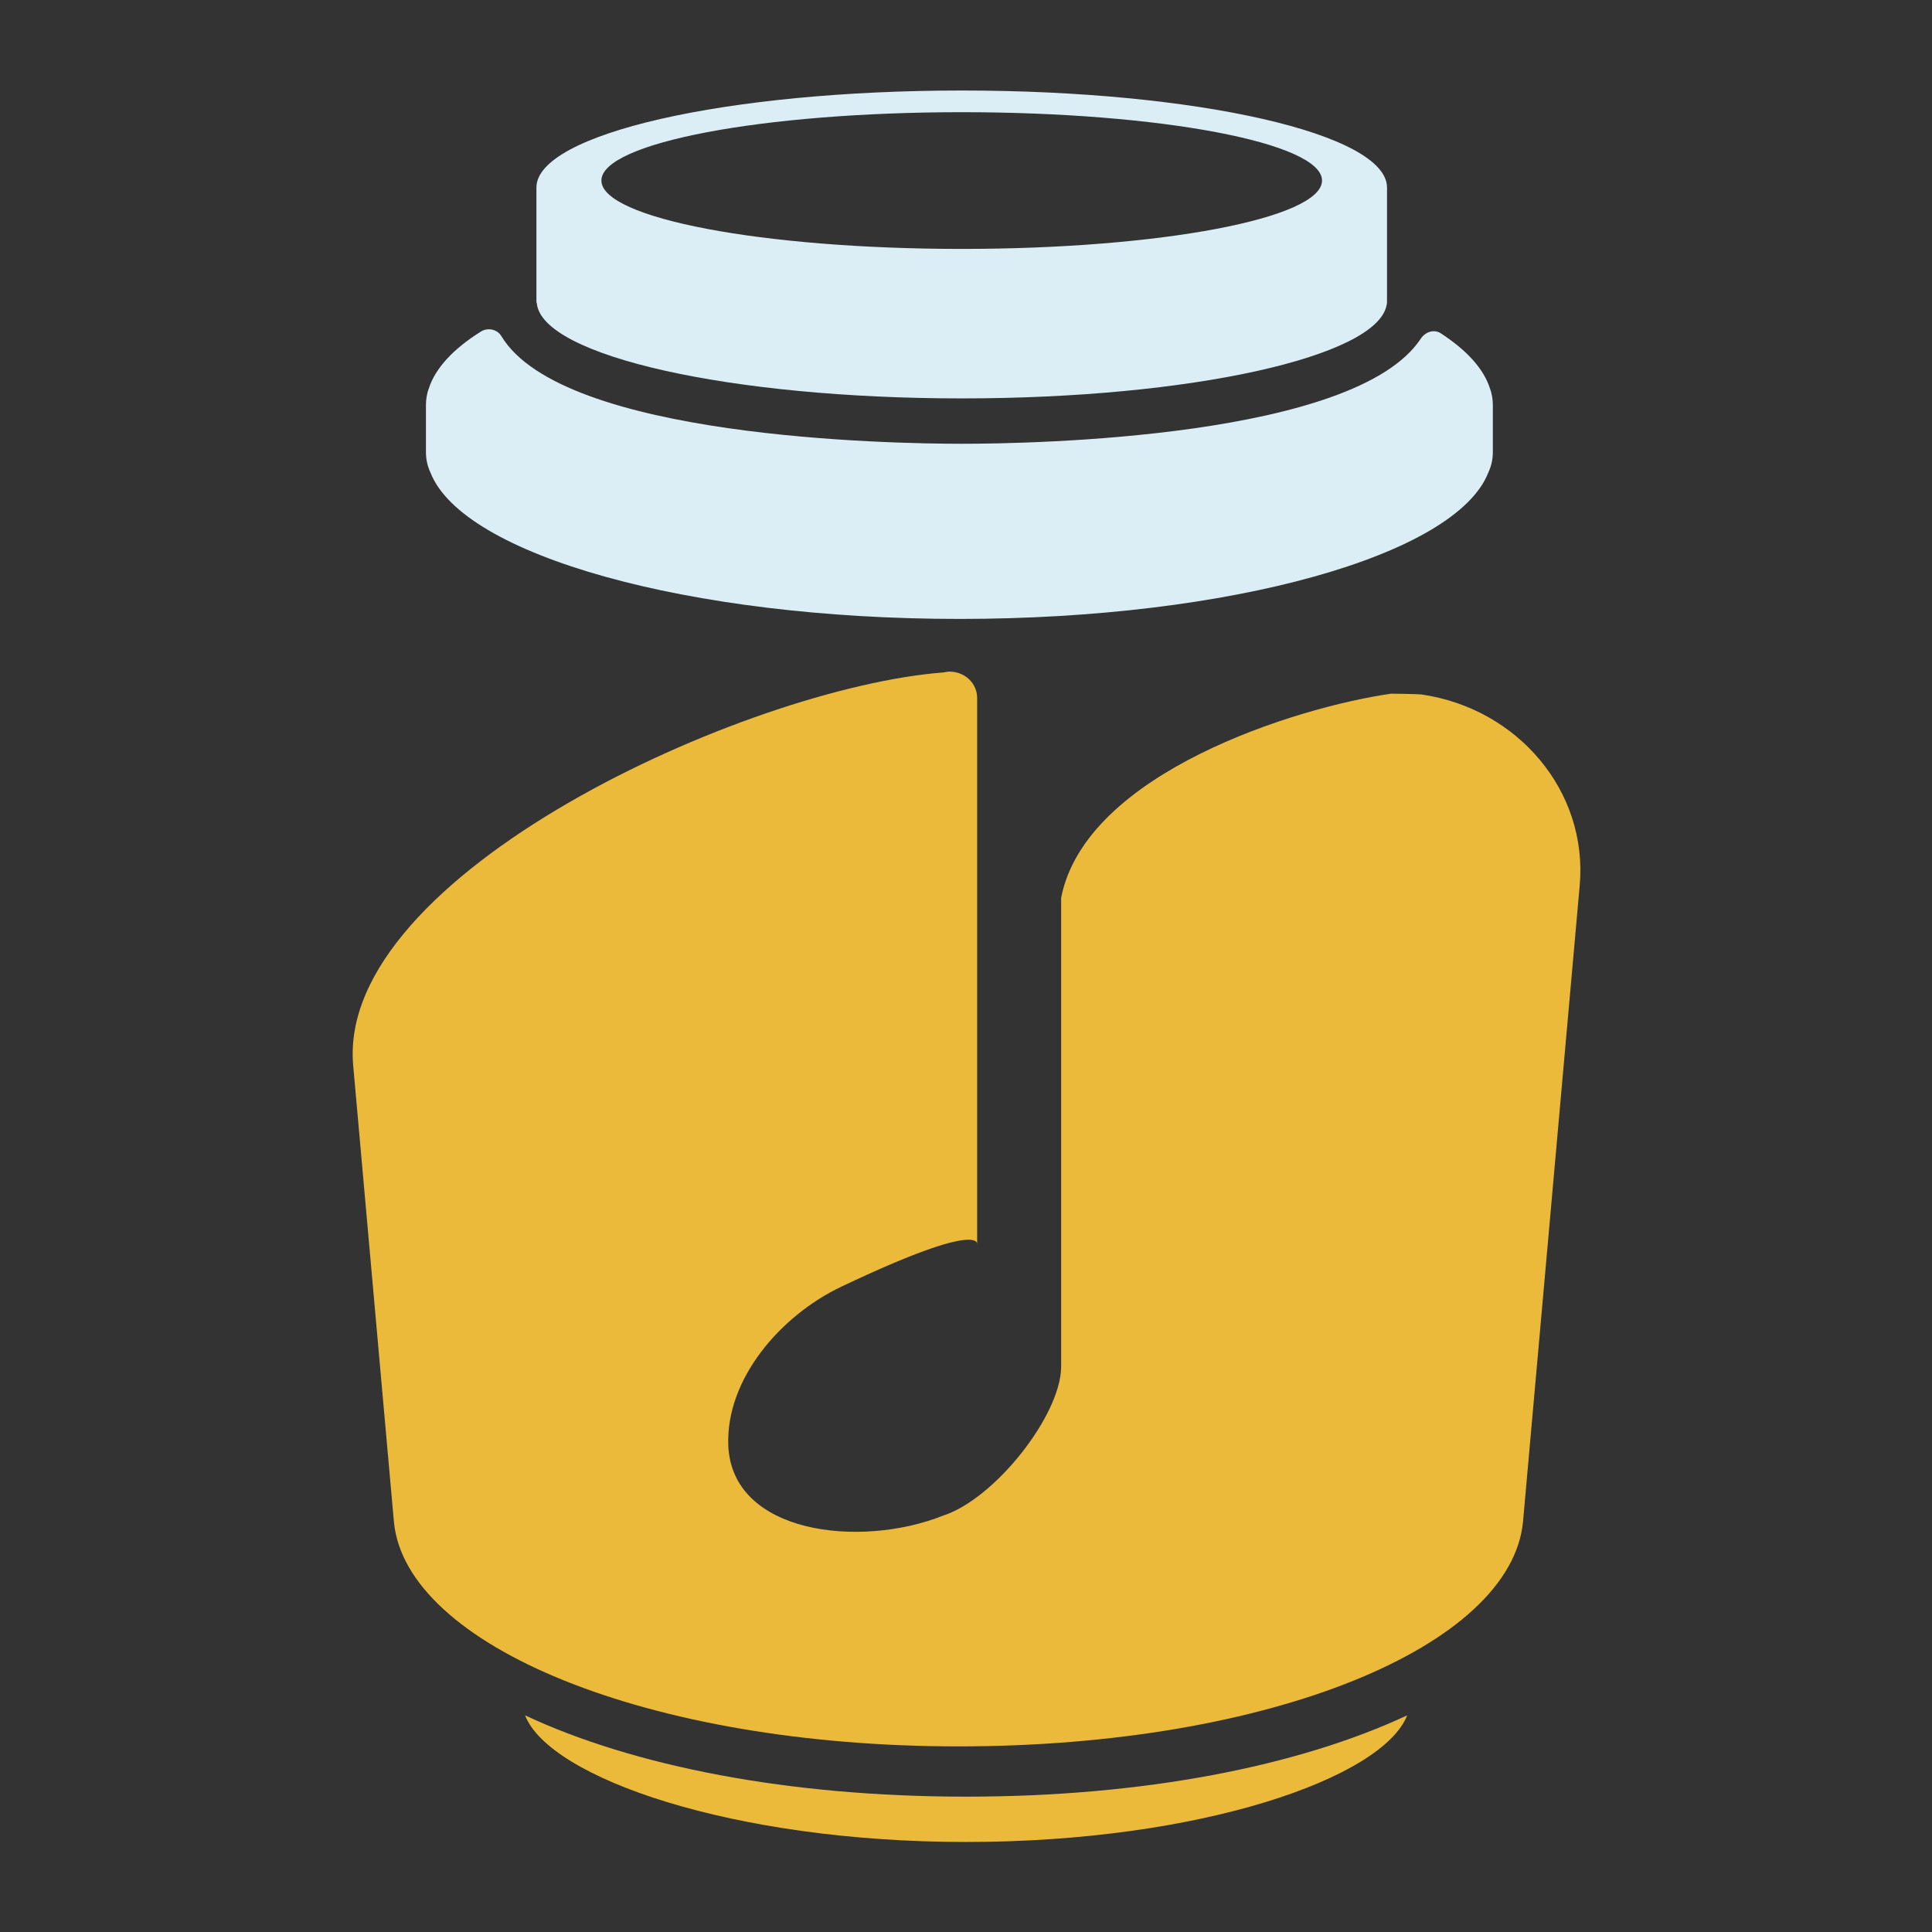
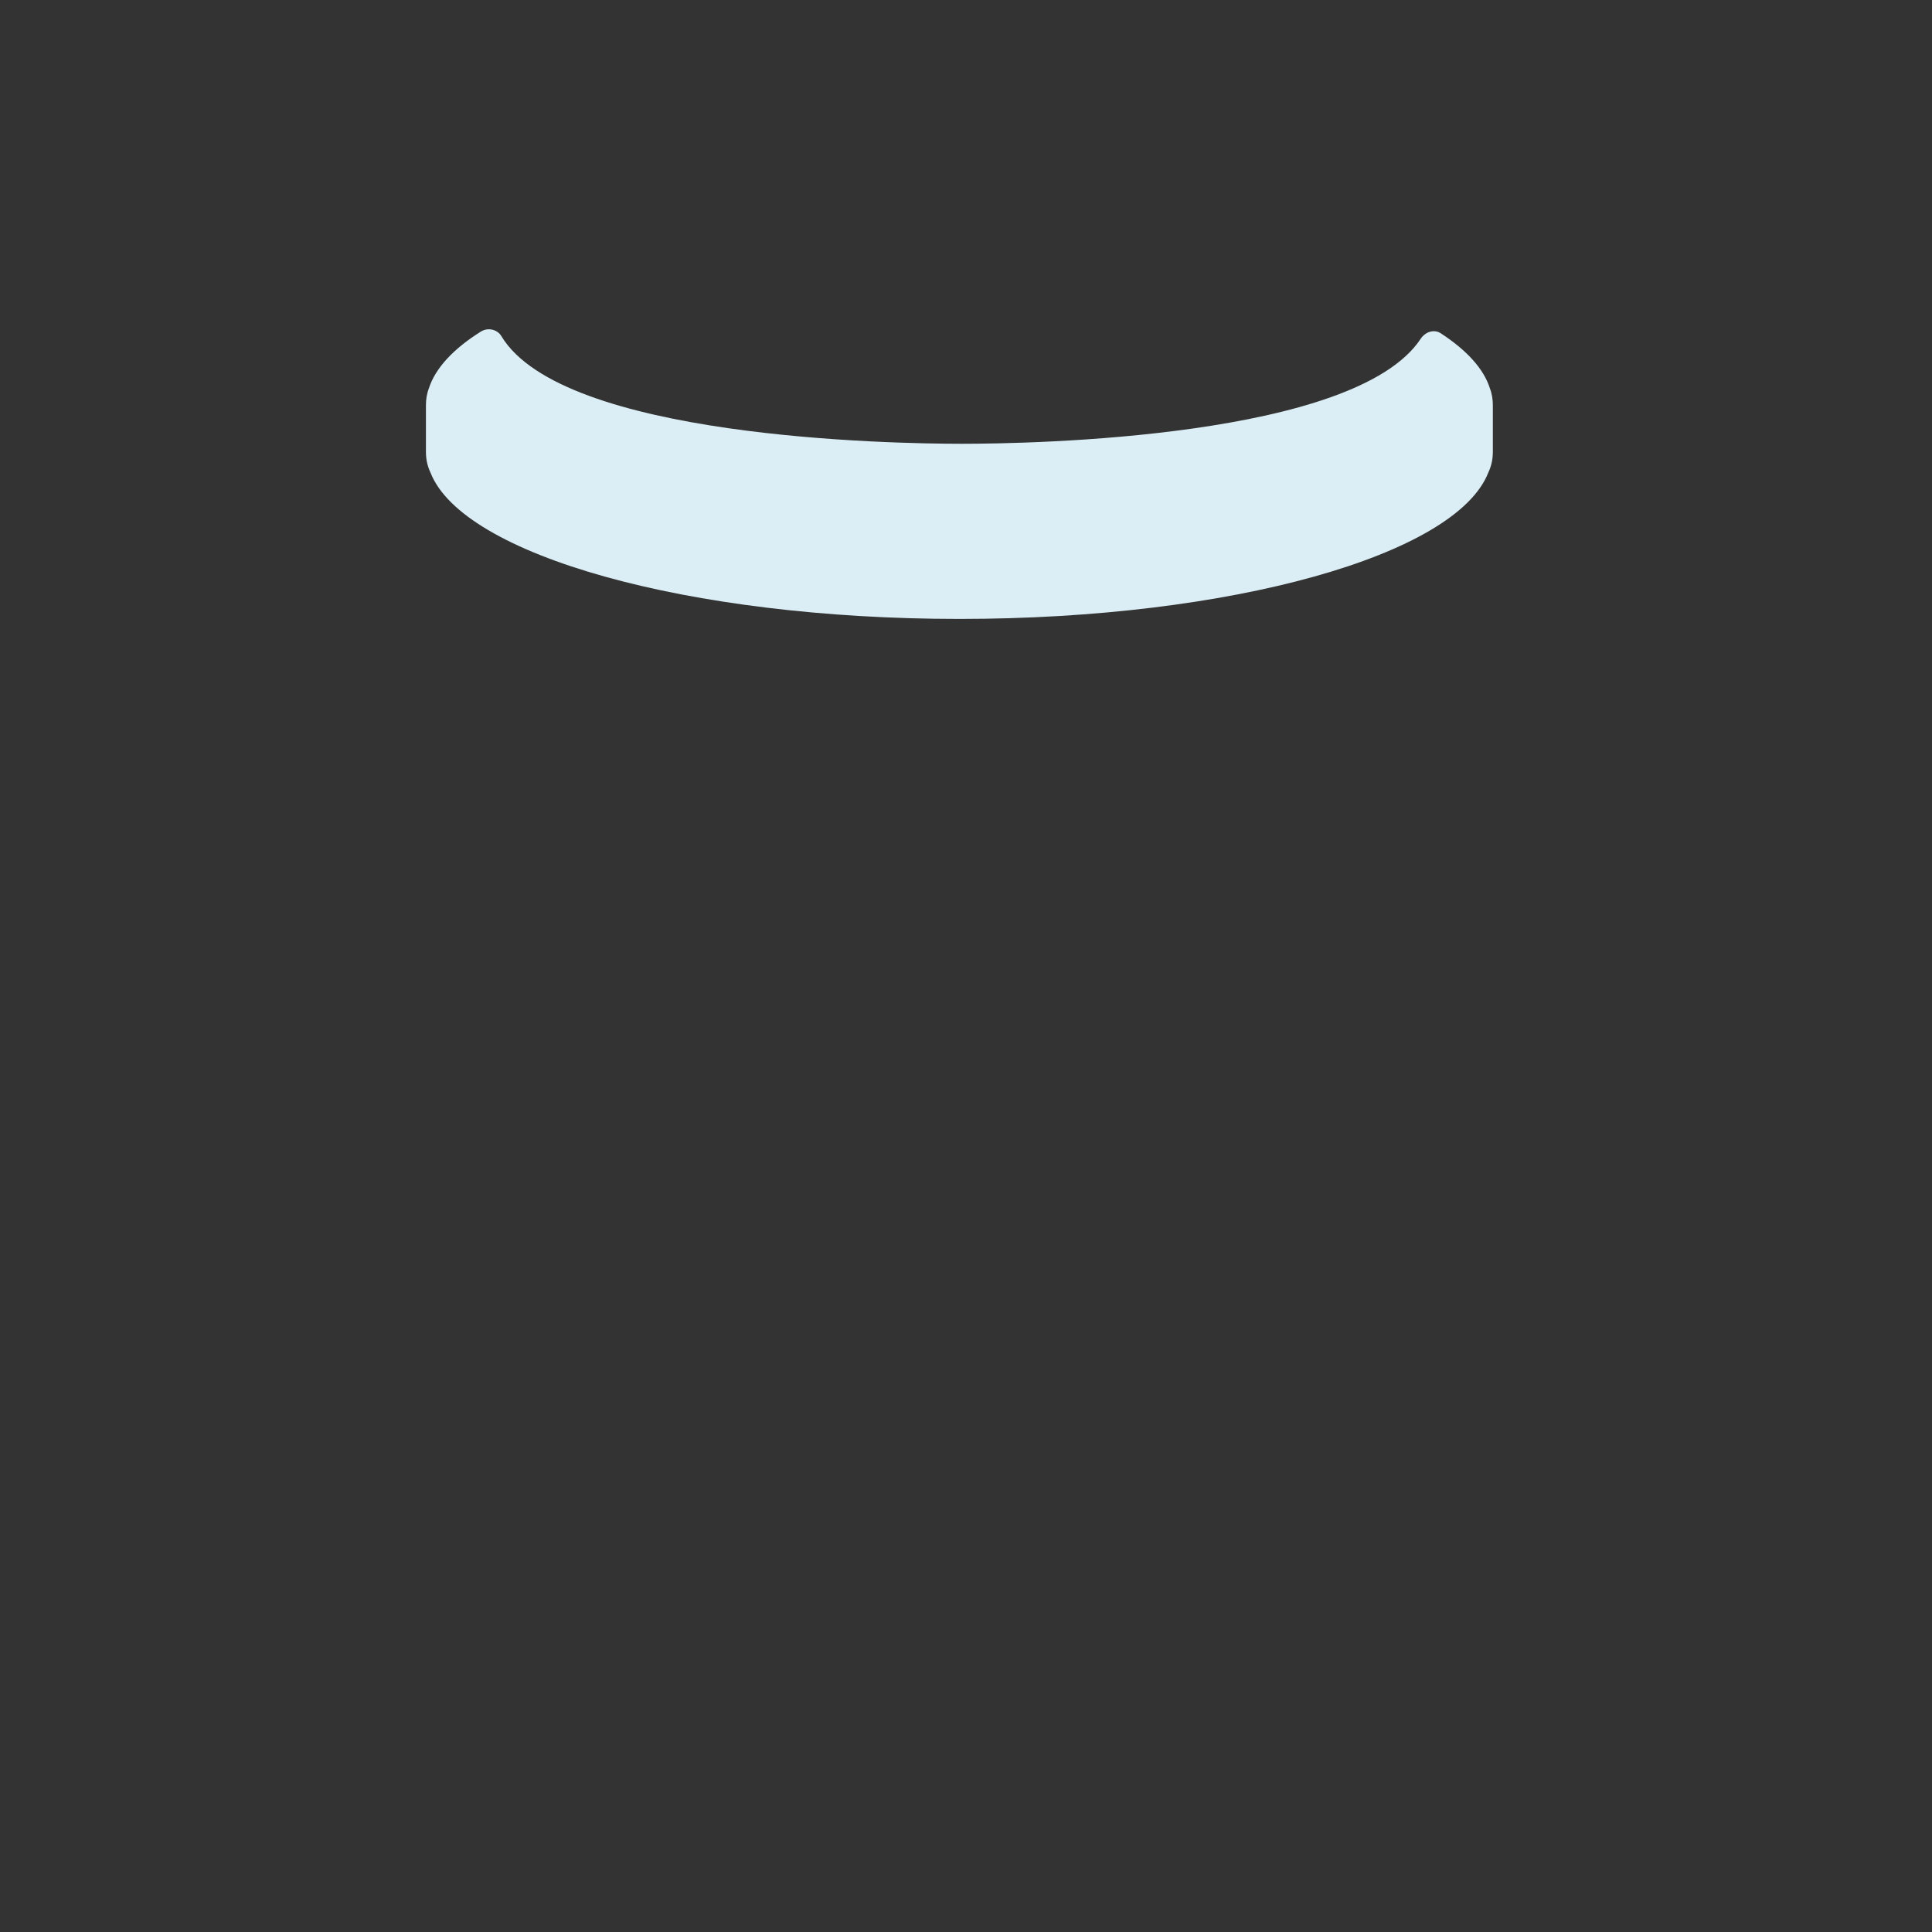
<svg xmlns="http://www.w3.org/2000/svg" xmlns:ns1="http://sodipodi.sourceforge.net/DTD/sodipodi-0.dtd" xmlns:ns2="http://www.inkscape.org/namespaces/inkscape" viewBox="0 0 4096 4096" version="1.1" id="svg1" xml:space="preserve" ns1:docname="jampad-logo.svg" ns2:version="1.4 (e7c3feb1, 2024-10-09)">
  <rect x="0" y="0" width="4096" height="4096" fill="#333333" stroke="none" />
  <ns1:namedview id="namedview1" pagecolor="#ffffff" bordercolor="#666666" borderopacity="1.0" ns2:showpageshadow="2" ns2:pageopacity="0.0" ns2:pagecheckerboard="0" ns2:deskcolor="#d1d1d1" showgrid="false" ns2:zoom="0.091552734" ns2:cx="2048" ns2:cy="2042.5387" ns2:window-width="1920" ns2:window-height="1027" ns2:window-x="1440" ns2:window-y="25" ns2:window-maximized="1" ns2:current-layer="svg1" />
  <defs id="defs1">
    <linearGradient id="_Linear29" x1="0" y1="0" x2="1" y2="0" gradientUnits="userSpaceOnUse" gradientTransform="matrix(0,-24.893,24.893,0,-16.223,7.803)">
      <stop offset="0" style="stop-color:rgb(253,255,0);stop-opacity:1" id="stop167" />
      <stop offset="1" style="stop-color:rgb(251,235,121);stop-opacity:1" id="stop168" />
    </linearGradient>
    <linearGradient id="_Linear29-4" x1="0" y1="0" x2="1" y2="0" gradientUnits="userSpaceOnUse" gradientTransform="matrix(0,-24.893,24.893,0,-16.223,7.803)">
      <stop offset="0" style="stop-color:rgb(253,255,0);stop-opacity:1" id="stop167-7" />
      <stop offset="1" style="stop-color:rgb(251,235,121);stop-opacity:1" id="stop168-9" />
    </linearGradient>
  </defs>
  <g id="layer1" transform="matrix(1.322,0,0,1.322,-659.176,-658.99)">
    <g transform="matrix(67.362,0,0,67.362,2892.686,1366.233)" id="g43" style="clip-rule:evenodd;display:inline;fill:#dbeef5;fill-opacity:1;fill-rule:evenodd;stroke-linejoin:round;stroke-miterlimit:2">
      <path d="m 0,-3.237 v 1.11 c 0,0.17 -0.03,0.33 -0.11,0.5 -0.77,1.96 -6.11,3.48 -12.59,3.48 -6.47,0 -11.82,-1.52 -12.59,-3.48 -0.08,-0.17 -0.11,-0.33 -0.11,-0.5 v -1.11 c 0,-0.13 0.02,-0.27 0.07,-0.4 0.155,-0.481 0.582,-0.94 1.238,-1.351 0.162,-0.102 0.389,-0.057 0.487,0.107 1.457,2.425 9.264,2.564 10.965,2.564 1.677,0 9.36,-0.138 10.922,-2.499 0.108,-0.163 0.315,-0.238 0.479,-0.131 0.616,0.401 1.022,0.845 1.169,1.31 0.05,0.13 0.07,0.27 0.07,0.4" style="fill:#dbeef5;fill-opacity:1;fill-rule:nonzero" id="path42" />
    </g>
    <g transform="matrix(67.362,0,0,67.362,2722.954,981.802)" id="g47" style="clip-rule:evenodd;display:inline;fill:#dbeef5;fill-opacity:1;fill-rule:evenodd;stroke-linejoin:round;stroke-miterlimit:2">
-       <path d="m 0,-2.71 v 2.7 c 0,0.03 0,0.07 -0.01,0.1 -0.23,1.23 -4.67,2.22 -10.11,2.22 -5.51,0 -9.99,-1.01 -10.12,-2.26 -0.01,-0.02 -0.01,-0.04 -0.01,-0.06 v -2.7 c 0,-1.28 4.53,-2.31 10.13,-2.31 5.59,0 10.12,1.03 10.12,2.31 z m -10.125,-1.794 c -4.734,0 -8.578,0.729 -8.578,1.627 0,0.898 3.844,1.628 8.578,1.628 4.734,0 8.578,-0.73 8.578,-1.628 0,-0.898 -3.844,-1.627 -8.578,-1.627 z" style="fill:#dbeef5;fill-opacity:1" id="path46" />
-     </g>
+       </g>
    <g transform="matrix(0,-67.362,-67.362,0,1946.436,2643.565)" id="g51" style="clip-rule:evenodd;display:inline;fill:#ecba3b;fill-opacity:1;fill-rule:evenodd;stroke-linejoin:round;stroke-miterlimit:2">
-       <path d="m -8.993,-12.008 c -1.5,0.59 -3.015,4.94 -3.015,10.5 0,5.56 1.525,9.92 3.015,10.501 -1.215,-2.59 -1.936,-6.281 -1.936,-10.501 0,-4.22 0.721,-7.9 1.936,-10.5" style="fill:#ecba3b;fill-opacity:1;fill-rule:nonzero" id="path50" />
-     </g>
+       </g>
    <g transform="matrix(67.362,0,0,67.362,2778.689,3297.128)" id="g55" style="clip-rule:evenodd;display:inline;fill:#ecba3b;fill-opacity:1;fill-rule:evenodd;stroke-width:1;stroke-linejoin:round;stroke-miterlimit:2;stroke-dasharray:none">
-       <path d="m 0,-25.013 c -0.06,-0.01 -0.669,-0.019 -0.729,-0.019 -2.254,0.323 -7.272,1.884 -7.856,4.857 v 11.173 c -0.012,1.155 -1.579,3.138 -2.807,3.537 -1.987,0.791 -5.044,0.435 -5.118,-1.681 -0.055,-1.566 1.235,-3.076 2.693,-3.769 3.445,-1.638 3.232,-0.991 3.232,-0.991 v -13.024 c 0,-0.342 -0.28,-0.617 -0.64,-0.627 h -0.01 c -0.05,0 -0.11,0.01 -0.15,0.019 -4.69,0.361 -14.455,4.807 -14.055,9.354 l 0.97,10.87 c 0.28,2.933 6.02,5.344 13.44,5.344 7.43,0 13.15,-2.383 13.44,-5.344 l 1.35,-15.151 c 0.2,-2.25 -1.48,-4.215 -3.76,-4.547" style="fill:#ecba3b;fill-opacity:1;fill-rule:nonzero;stroke-width:1;stroke-dasharray:none" id="path54" />
-     </g>
+       </g>
  </g>
</svg>